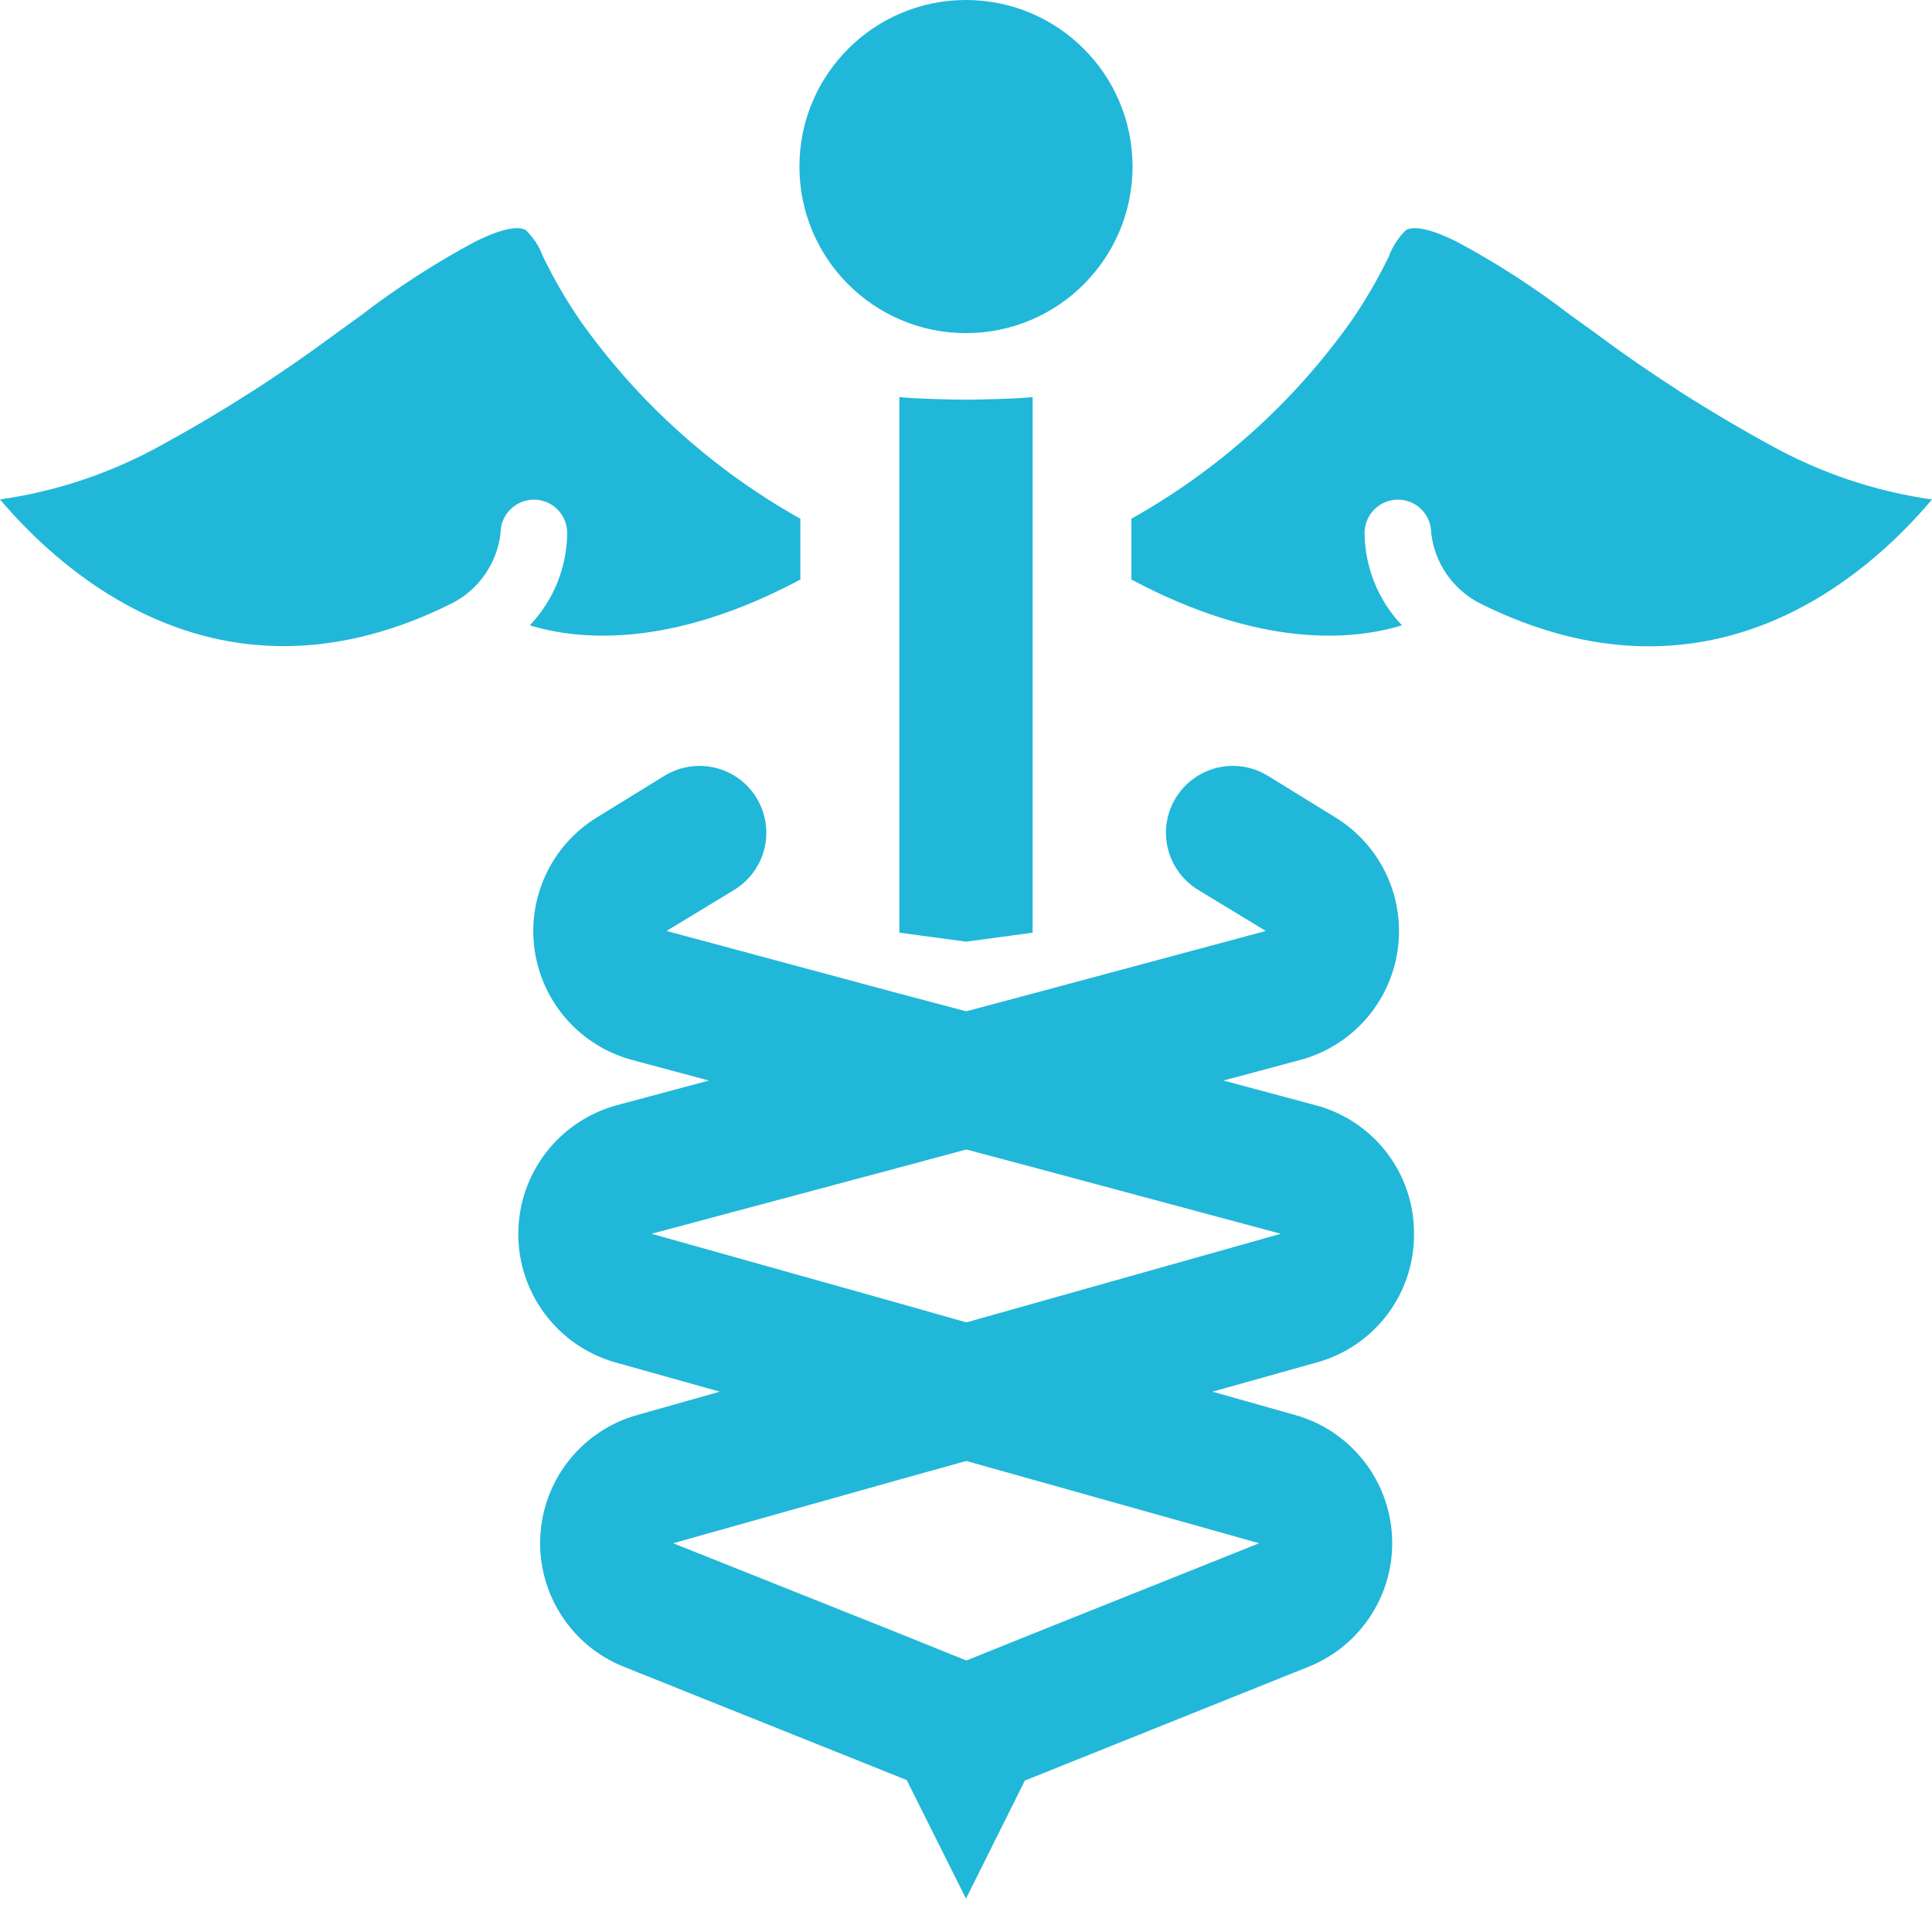
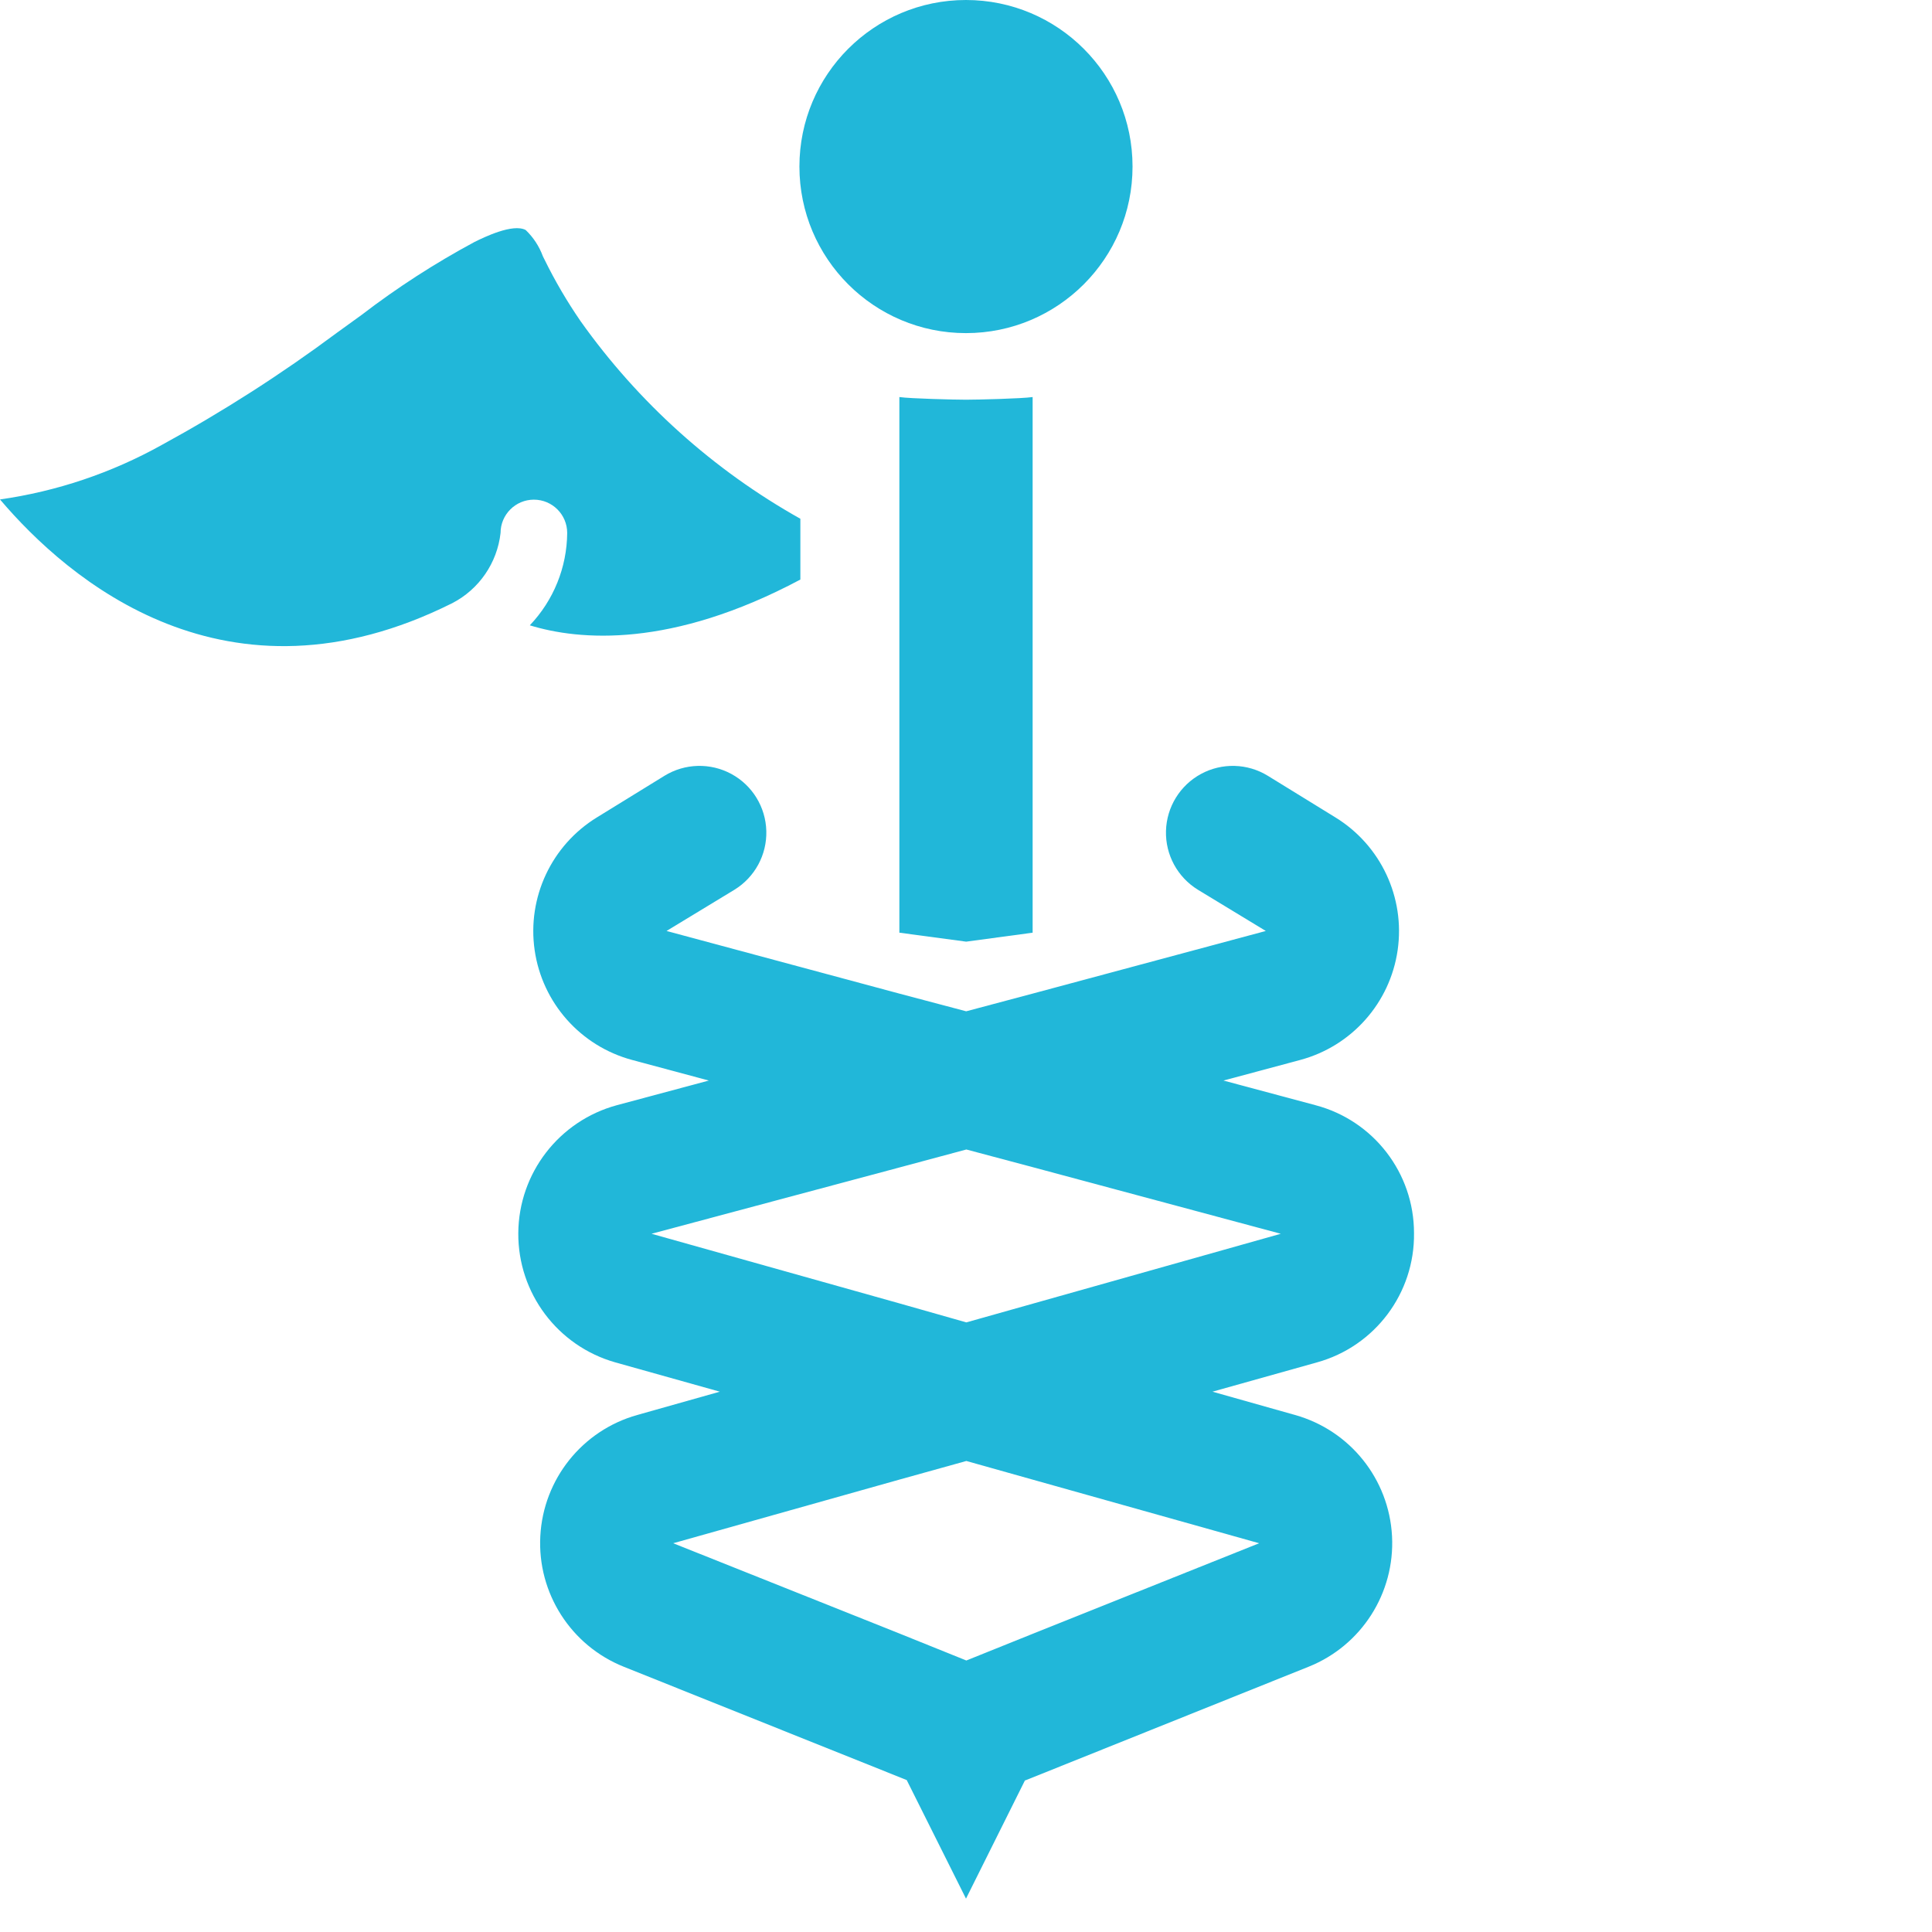
<svg xmlns="http://www.w3.org/2000/svg" width="45" height="45" viewBox="0 0 45 45" fill="none">
  <path d="M22.499 7.759C24.642 7.759 26.379 6.022 26.379 3.879C26.379 1.737 24.642 0 22.499 0C20.357 0 18.62 1.737 18.62 3.879C18.62 6.022 20.357 7.759 22.499 7.759Z" fill="#21B7D9" />
  <path d="M13.211 12.414C13.205 13.216 12.893 13.985 12.34 14.565C13.492 14.918 15.629 15.104 18.642 13.499V12.083C16.616 10.947 14.868 9.375 13.523 7.481C13.209 7.024 12.928 6.546 12.684 6.048L12.645 5.97C12.56 5.738 12.423 5.529 12.245 5.358C11.947 5.197 11.27 5.528 11.048 5.638C10.128 6.133 9.25 6.7 8.421 7.336L7.851 7.748C6.551 8.716 5.185 9.591 3.762 10.367C2.596 11.016 1.321 11.445 0 11.633C1.587 13.503 5.274 16.68 10.536 14.048C11.159 13.725 11.581 13.112 11.659 12.414C11.659 11.986 12.007 11.638 12.435 11.638C12.864 11.638 13.211 11.986 13.211 12.414Z" fill="#21B7D9" />
  <path d="M20.948 9.248V21.724L22.504 21.933L24.052 21.724V9.248C23.798 9.285 22.764 9.31 22.5 9.31C22.236 9.31 21.202 9.285 20.948 9.248Z" fill="#21B7D9" />
-   <path d="M41.233 10.367C39.81 9.591 38.444 8.716 37.145 7.747L36.572 7.335C35.744 6.699 34.866 6.131 33.946 5.638C33.725 5.527 33.051 5.197 32.75 5.358C32.572 5.528 32.435 5.738 32.35 5.97L32.312 6.048C32.066 6.546 31.786 7.025 31.471 7.481C30.127 9.375 28.378 10.947 26.352 12.082V13.498C29.364 15.103 31.501 14.918 32.655 14.565C32.102 13.985 31.79 13.216 31.784 12.414C31.784 11.986 32.131 11.638 32.559 11.638C32.988 11.638 33.335 11.985 33.335 12.414C33.415 13.112 33.837 13.725 34.461 14.049C39.743 16.688 43.421 13.506 45 11.634C43.677 11.446 42.4 11.016 41.233 10.367Z" fill="#21B7D9" />
  <path d="M32.935 28.721C32.936 27.322 31.992 26.098 30.639 25.742L28.497 25.168L30.29 24.687C31.487 24.363 32.377 23.359 32.554 22.131C32.731 20.903 32.161 19.688 31.104 19.039L29.529 18.069C29.055 17.778 28.462 17.762 27.973 18.027C27.484 18.292 27.173 18.798 27.158 19.354C27.143 19.91 27.426 20.431 27.9 20.723L29.483 21.684L24.052 23.143L22.508 23.554H22.5L20.948 23.143L15.525 21.684L17.108 20.723C17.582 20.431 17.864 19.91 17.849 19.354C17.834 18.798 17.524 18.292 17.035 18.027C16.546 17.762 15.952 17.778 15.478 18.069L13.903 19.039C12.846 19.688 12.276 20.903 12.453 22.131C12.63 23.359 13.521 24.363 14.718 24.687L16.51 25.168L14.369 25.742C13.021 26.107 12.081 27.326 12.072 28.722C12.063 30.119 12.987 31.35 14.33 31.732L16.766 32.415L14.842 32.958C13.563 33.317 12.655 34.452 12.585 35.779C12.514 37.106 13.298 38.331 14.532 38.823L21.119 41.461L22.5 44.223L23.873 41.469H23.881L30.476 38.823C31.71 38.331 32.493 37.106 32.423 35.779C32.353 34.452 31.445 33.317 30.165 32.958L28.241 32.415L30.677 31.732C32.026 31.357 32.953 30.121 32.935 28.721ZM29.328 35.945L24.052 38.055L22.508 38.676L20.948 38.047L15.68 35.945L20.948 34.463L22.508 34.029L24.052 34.463L29.328 35.945ZM24.052 30.366L22.508 30.801L20.948 30.358L15.176 28.737L20.948 27.193L22.508 26.774L24.052 27.185L29.832 28.737L24.052 30.366Z" fill="#21B7D9" />
</svg>